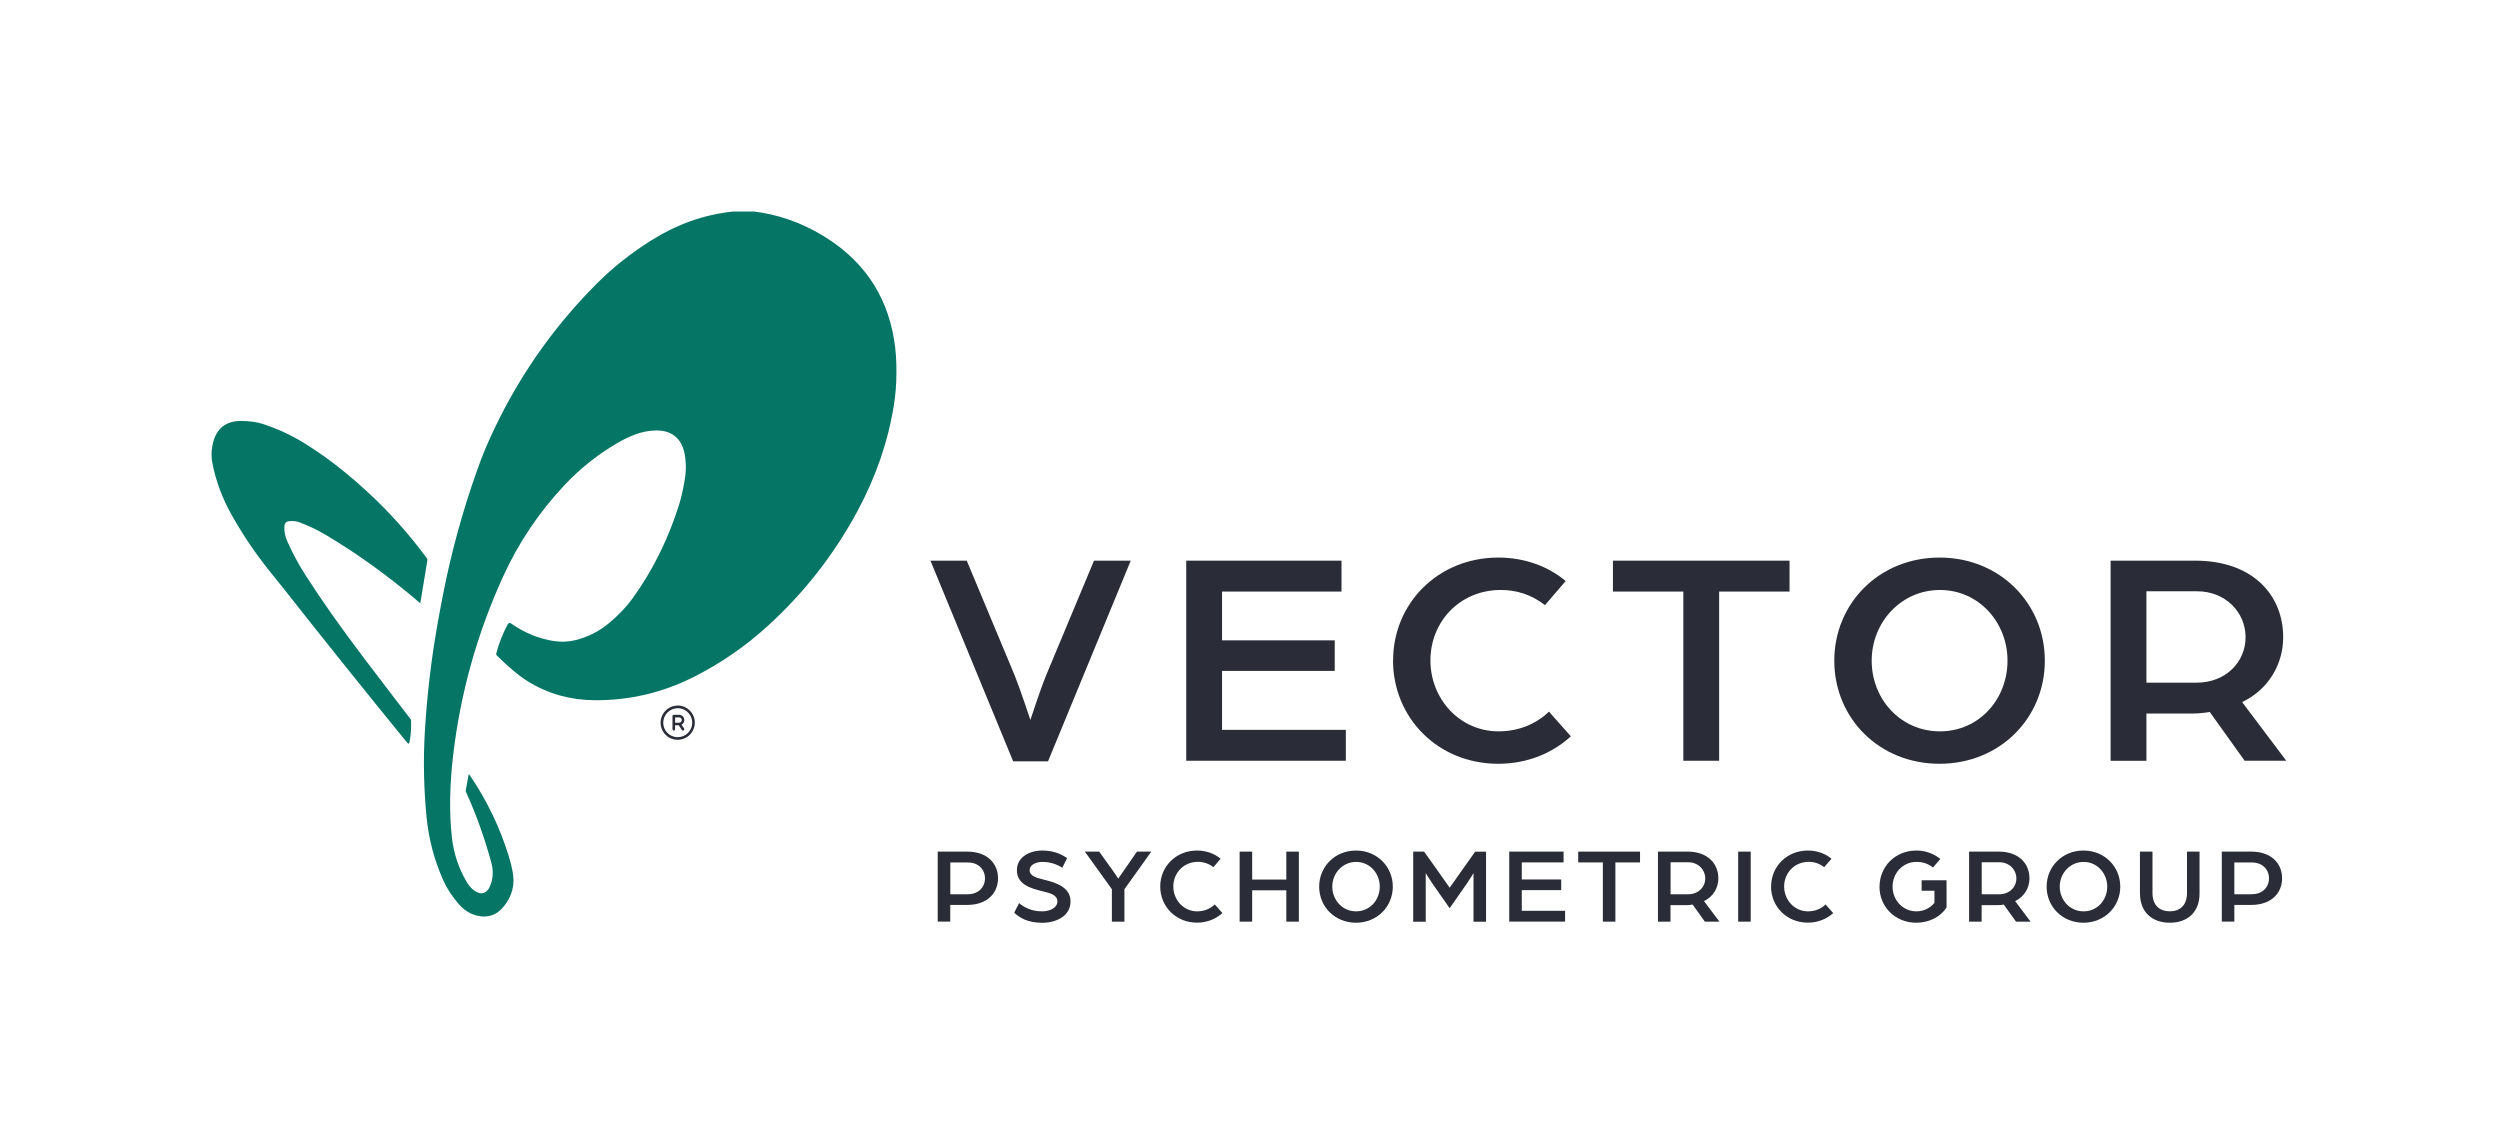
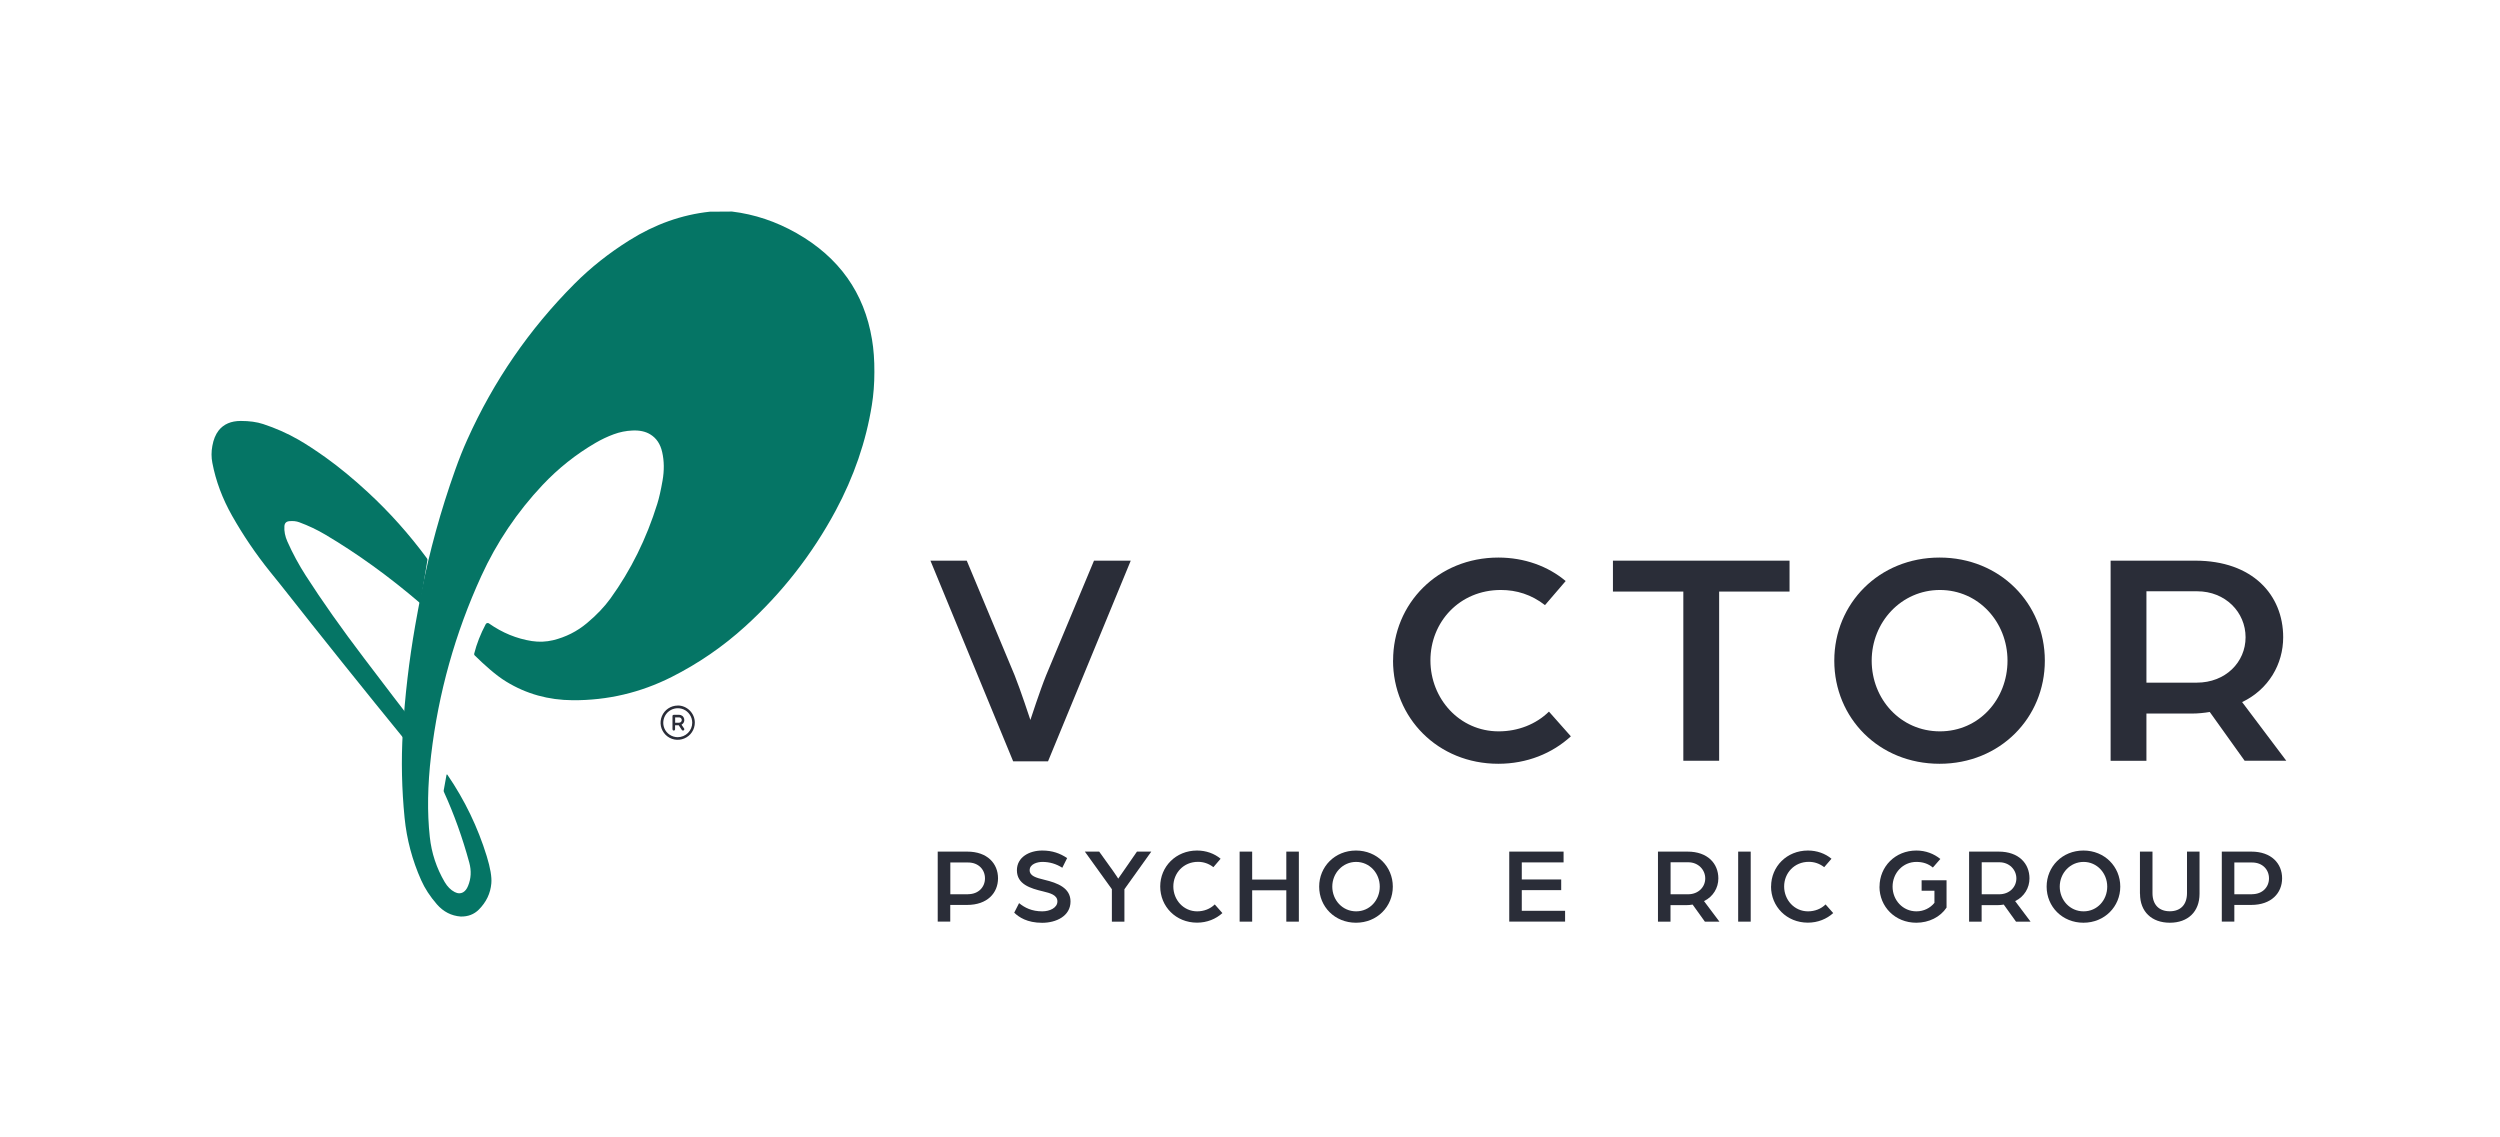
<svg xmlns="http://www.w3.org/2000/svg" version="1.1" viewBox="0 0 346.96 157.83">
  <defs>
    <style>
      .cls-1 {
        fill: #057565;
      }

      .cls-2 {
        fill: #2a2d38;
      }
    </style>
  </defs>
  <g>
    <g id="Layer_1">
      <g>
        <g>
-           <path class="cls-1" d="M101.59,29.36h3.06c3.13.38,6.11,1.38,8.95,2.99,5.91,3.36,9.41,8.28,10.48,14.76.23,1.36.34,2.87.33,4.52,0,1.64-.12,3.17-.35,4.59-.81,5.06-2.5,9.96-5.05,14.7-3.26,6.05-7.43,11.38-12.51,16-3.09,2.81-6.51,5.16-10.24,7.04-4.31,2.17-8.88,3.25-13.72,3.22-3.36-.02-6.43-.87-9.22-2.58-.72-.44-1.48-1.01-2.29-1.71-.71-.61-1.41-1.26-2.1-1.94-.03-.03-.05-.07-.06-.11-.01-.04-.01-.08,0-.12.35-1.39.89-2.75,1.6-4.09.02-.04.05-.07.08-.1.03-.03.07-.05.12-.06.04-.01.09-.01.13,0,.04,0,.08.03.12.05,1.86,1.31,3.85,2.12,5.96,2.45.99.15,1.97.11,2.94-.12,1.76-.43,3.33-1.22,4.71-2.38,1.34-1.12,2.42-2.26,3.26-3.42,2.82-3.91,4.99-8.29,6.49-13.12.26-.83.5-1.9.73-3.22.25-1.42.23-2.75-.05-3.97-.25-1.12-.8-1.94-1.66-2.46-.65-.4-1.48-.58-2.49-.53-.87.04-1.73.21-2.57.52-.87.32-1.71.72-2.52,1.19-2.73,1.59-5.18,3.54-7.35,5.84-3.53,3.75-6.38,7.97-8.52,12.66-3.62,7.92-5.94,16.2-6.96,24.86-.49,4.16-.55,7.94-.18,11.33.24,2.24.93,4.33,2.07,6.27.38.64.84,1.1,1.38,1.38.44.23.85.23,1.21.01.26-.16.48-.44.65-.86.42-1.01.48-2.09.17-3.23-.94-3.45-2.11-6.72-3.52-9.81-.03-.07-.04-.14-.03-.22l.38-2.1c.03-.14.08-.15.16-.03,2.38,3.49,4.19,7.24,5.43,11.26.5,1.63.72,2.89.64,3.78-.12,1.38-.7,2.6-1.74,3.64-.66.66-1.5.98-2.51.96-1.3-.1-2.4-.66-3.3-1.69-.95-1.09-1.68-2.21-2.19-3.36-1.23-2.76-2-5.65-2.3-8.66-.39-3.96-.48-7.92-.25-11.89.29-4.98.87-9.92,1.73-14.82.27-1.53.55-3.01.83-4.45,1.15-5.82,2.72-11.52,4.71-17.1.54-1.52,1.1-2.93,1.68-4.21,3.65-8.13,8.61-15.34,14.88-21.63,2.25-2.26,4.8-4.28,7.65-6.06,3.53-2.21,7.24-3.53,11.13-3.95Z" />
+           <path class="cls-1" d="M101.59,29.36c3.13.38,6.11,1.38,8.95,2.99,5.91,3.36,9.41,8.28,10.48,14.76.23,1.36.34,2.87.33,4.52,0,1.64-.12,3.17-.35,4.59-.81,5.06-2.5,9.96-5.05,14.7-3.26,6.05-7.43,11.38-12.51,16-3.09,2.81-6.51,5.16-10.24,7.04-4.31,2.17-8.88,3.25-13.72,3.22-3.36-.02-6.43-.87-9.22-2.58-.72-.44-1.48-1.01-2.29-1.71-.71-.61-1.41-1.26-2.1-1.94-.03-.03-.05-.07-.06-.11-.01-.04-.01-.08,0-.12.35-1.39.89-2.75,1.6-4.09.02-.04.05-.07.08-.1.03-.03.07-.05.12-.06.04-.01.09-.01.13,0,.04,0,.08.03.12.05,1.86,1.31,3.85,2.12,5.96,2.45.99.15,1.97.11,2.94-.12,1.76-.43,3.33-1.22,4.71-2.38,1.34-1.12,2.42-2.26,3.26-3.42,2.82-3.91,4.99-8.29,6.49-13.12.26-.83.5-1.9.73-3.22.25-1.42.23-2.75-.05-3.97-.25-1.12-.8-1.94-1.66-2.46-.65-.4-1.48-.58-2.49-.53-.87.04-1.73.21-2.57.52-.87.32-1.71.72-2.52,1.19-2.73,1.59-5.18,3.54-7.35,5.84-3.53,3.75-6.38,7.97-8.52,12.66-3.62,7.92-5.94,16.2-6.96,24.86-.49,4.16-.55,7.94-.18,11.33.24,2.24.93,4.33,2.07,6.27.38.64.84,1.1,1.38,1.38.44.23.85.23,1.21.01.26-.16.48-.44.65-.86.42-1.01.48-2.09.17-3.23-.94-3.45-2.11-6.72-3.52-9.81-.03-.07-.04-.14-.03-.22l.38-2.1c.03-.14.08-.15.16-.03,2.38,3.49,4.19,7.24,5.43,11.26.5,1.63.72,2.89.64,3.78-.12,1.38-.7,2.6-1.74,3.64-.66.66-1.5.98-2.51.96-1.3-.1-2.4-.66-3.3-1.69-.95-1.09-1.68-2.21-2.19-3.36-1.23-2.76-2-5.65-2.3-8.66-.39-3.96-.48-7.92-.25-11.89.29-4.98.87-9.92,1.73-14.82.27-1.53.55-3.01.83-4.45,1.15-5.82,2.72-11.52,4.71-17.1.54-1.52,1.1-2.93,1.68-4.21,3.65-8.13,8.61-15.34,14.88-21.63,2.25-2.26,4.8-4.28,7.65-6.06,3.53-2.21,7.24-3.53,11.13-3.95Z" />
          <path class="cls-1" d="M51.06,68.32c3.01,2.78,5.73,5.83,8.18,9.15.03.04.06.09.07.15.01.05.02.1,0,.16l-.97,5.89s-.02.04-.05.02c-4.32-3.7-8.7-6.86-13.12-9.48-1.16-.69-2.37-1.26-3.64-1.73-.4-.15-.86-.2-1.38-.15-.42.04-.65.27-.68.69-.05.69.09,1.41.42,2.15.73,1.64,1.58,3.21,2.55,4.72,2.24,3.49,4.94,7.32,8.11,11.49,3.32,4.37,5.46,7.18,6.43,8.42.05.06.07.13.07.2.04,1.06-.03,2.04-.21,2.96-.05.28-.17.31-.35.09-5.91-7.24-11.75-14.53-17.53-21.87-.01-.01-.51-.63-1.5-1.86-1.96-2.44-3.71-5.02-5.25-7.74-1.35-2.39-2.26-4.83-2.74-7.34-.15-.77-.15-1.56,0-2.36.16-.88.45-1.59.87-2.13.7-.89,1.73-1.33,3.08-1.33,1.19,0,2.22.14,3.1.43,1.7.56,3.32,1.27,4.86,2.15,1.09.62,2.35,1.45,3.79,2.47,1.91,1.37,3.87,2.98,5.89,4.85Z" />
          <path class="cls-2" d="M94.06,97.92c-.47,0-.93.14-1.32.4-.39.26-.7.63-.88,1.07-.18.43-.23.91-.14,1.37.09.46.32.88.65,1.22.33.33.76.56,1.22.65.46.09.94.04,1.37-.14.43-.18.81-.48,1.07-.88.26-.39.4-.85.4-1.32,0-.63-.25-1.23-.7-1.68-.45-.45-1.05-.7-1.68-.7ZM94.06,102.31c-.4,0-.79-.12-1.12-.34-.33-.22-.59-.53-.74-.9-.15-.37-.19-.77-.11-1.16.08-.39.27-.75.55-1.03s.64-.47,1.03-.55.79-.04,1.16.11c.37.15.68.41.9.74.22.33.34.72.34,1.12,0,.53-.21,1.04-.59,1.42-.38.38-.89.59-1.42.59ZM94.59,100.57c.14-.08.26-.2.32-.35.07-.15.08-.32.04-.47-.04-.16-.13-.3-.26-.4-.13-.1-.29-.15-.45-.15h-.73s-.09.02-.13.05c-.03.03-.05.08-.05.13v1.83s.02.09.05.13c.03.03.08.05.13.05s.09-.02.13-.05c.03-.03.05-.08.05-.13v-.55h.51l.43.65s.07.07.12.08c.05,0,.1,0,.14-.03.04-.03.07-.07.08-.12,0-.05,0-.1-.03-.14l-.36-.53ZM93.7,99.56h.55c.1,0,.19.04.26.11.07.07.11.16.11.26s-.04.19-.11.26c-.07.07-.16.11-.26.11h-.55v-.73Z" />
        </g>
        <g>
          <path class="cls-2" d="M130.15,118.19h4.09c2.79,0,4.27,1.66,4.27,3.7s-1.48,3.7-4.29,3.7h-2.34v2.31h-1.74v-9.72ZM134.35,124.1c1.45,0,2.35-.99,2.35-2.2s-.9-2.2-2.34-2.2h-2.47v4.41h2.46Z" />
          <path class="cls-2" d="M140.76,126.66l.67-1.32c.79.64,1.77,1.14,3.22,1.14,1.05,0,2.1-.49,2.1-1.38s-1-1.15-1.99-1.39c-1.78-.42-3.63-.99-3.63-2.93,0-1.82,1.72-2.74,3.52-2.74,1.39,0,2.47.39,3.45,1.05l-.67,1.34c-.87-.55-1.77-.81-2.77-.81-.65,0-1.76.27-1.76,1.16,0,.78.87,1.04,2.04,1.32,1.84.44,3.63,1.13,3.63,3.01,0,2.04-2.01,2.96-3.93,2.96-2.11,0-3.24-.79-3.88-1.4Z" />
          <path class="cls-2" d="M154.32,123.42l-3.76-5.23h1.99l1.91,2.66c.43.6.73,1.09.73,1.09,0,0,.36-.53.76-1.09l1.84-2.66h1.99l-3.73,5.22v4.5h-1.74v-4.48Z" />
          <path class="cls-2" d="M161.02,123.03c0-2.76,2.18-4.99,5.11-4.99,1.26,0,2.41.42,3.27,1.14l-1,1.17c-.66-.51-1.38-.74-2.14-.74-2.01,0-3.42,1.56-3.42,3.42s1.41,3.45,3.31,3.45c.94,0,1.81-.34,2.44-.96l1.06,1.2c-.9.82-2.13,1.33-3.52,1.33-2.94,0-5.11-2.24-5.11-5.02Z" />
          <path class="cls-2" d="M172.04,118.19h1.74v3.88h4.74v-3.88h1.74v9.72h-1.74v-4.35h-4.74v4.35h-1.74v-9.72Z" />
          <path class="cls-2" d="M183.08,123.05c0-2.77,2.18-5.01,5.11-5.01s5.11,2.24,5.11,5.01-2.17,5.01-5.11,5.01-5.11-2.22-5.11-5.01ZM191.49,123.05c0-1.87-1.41-3.43-3.28-3.43s-3.31,1.56-3.31,3.43,1.41,3.43,3.31,3.43,3.28-1.56,3.28-3.43Z" />
-           <path class="cls-2" d="M196.13,118.19h1.51l1.35,1.89c.69.96,2.2,3.12,2.2,3.12,0,0,1.51-2.14,2.19-3.1l1.35-1.9h1.51v9.72h-1.74v-6.75s-.3.54-.93,1.46l-2.38,3.42-2.41-3.45c-.6-.87-.91-1.43-.91-1.43v6.75h-1.74v-9.72Z" />
          <path class="cls-2" d="M209.46,118.19h7.54v1.5h-5.8v2.37h5.47v1.48h-5.47v2.86h6.01v1.5h-7.75v-9.72Z" />
-           <path class="cls-2" d="M222.45,119.69h-3.42v-1.5h8.58v1.5h-3.42v8.22h-1.74v-8.22Z" />
          <path class="cls-2" d="M230.1,118.19h4.11c2.79,0,4.27,1.66,4.27,3.72,0,1.3-.71,2.53-1.99,3.15l2.14,2.85h-2.02l-1.7-2.37c-.27.05-.57.08-.87.08h-2.2v2.29h-1.74v-9.72ZM234.29,124.11c1.4,0,2.37-.99,2.37-2.2s-.98-2.24-2.35-2.24h-2.46v4.44h2.44Z" />
          <path class="cls-2" d="M241.23,118.19h1.74v9.72h-1.74v-9.72Z" />
          <path class="cls-2" d="M245.8,123.03c0-2.76,2.17-4.99,5.11-4.99,1.26,0,2.41.42,3.27,1.14l-1.01,1.17c-.66-.51-1.38-.74-2.14-.74-2.01,0-3.42,1.56-3.42,3.42s1.41,3.45,3.31,3.45c.94,0,1.82-.34,2.44-.96l1.06,1.2c-.9.82-2.13,1.33-3.52,1.33-2.94,0-5.11-2.24-5.11-5.02Z" />
          <path class="cls-2" d="M260.85,123.05c0-2.77,2.17-5.01,5.11-5.01,1.3,0,2.44.45,3.33,1.17l-1.04,1.19c-.66-.55-1.41-.78-2.28-.78-1.9,0-3.31,1.56-3.31,3.43s1.41,3.43,3.31,3.43c1.02,0,1.92-.46,2.5-1.18v-1.68h-1.78v-1.45h3.46v3.79c-.87,1.31-2.44,2.1-4.2,2.1-2.94,0-5.11-2.22-5.11-5.01Z" />
          <path class="cls-2" d="M273.28,118.19h4.11c2.79,0,4.27,1.66,4.27,3.72,0,1.3-.71,2.53-1.99,3.15l2.14,2.85h-2.02l-1.7-2.37c-.27.05-.57.08-.87.08h-2.2v2.29h-1.74v-9.72ZM277.47,124.11c1.4,0,2.37-.99,2.37-2.2s-.98-2.24-2.35-2.24h-2.46v4.44h2.44Z" />
          <path class="cls-2" d="M284.04,123.05c0-2.77,2.17-5.01,5.11-5.01s5.11,2.24,5.11,5.01-2.18,5.01-5.11,5.01-5.11-2.22-5.11-5.01ZM292.45,123.05c0-1.87-1.41-3.43-3.28-3.43s-3.31,1.56-3.31,3.43,1.41,3.43,3.31,3.43,3.28-1.56,3.28-3.43Z" />
          <path class="cls-2" d="M296.99,124.04v-5.85h1.74v5.76c0,1.6.9,2.52,2.4,2.52s2.39-.92,2.39-2.52v-5.76h1.74v5.85c0,2.5-1.62,4.02-4.12,4.02s-4.14-1.51-4.14-4.02Z" />
          <path class="cls-2" d="M308.35,118.19h4.1c2.79,0,4.27,1.66,4.27,3.7s-1.48,3.7-4.29,3.7h-2.34v2.31h-1.74v-9.72ZM312.55,124.1c1.45,0,2.35-.99,2.35-2.2s-.9-2.2-2.34-2.2h-2.47v4.41h2.46Z" />
        </g>
        <g>
          <path class="cls-2" d="M129.11,77.81h5.06l6.64,15.9c.81,2.01,2.19,6.21,2.19,6.21,0,0,1.37-4.2,2.19-6.21l6.64-15.9h5.1l-11.48,27.85h-4.84l-11.48-27.85Z" />
-           <path class="cls-2" d="M164.63,77.81h21.55v4.29h-16.58v6.77h15.64v4.24h-15.64v8.18h17.18v4.29h-22.15v-27.77Z" />
          <path class="cls-2" d="M193.34,91.65c0-7.88,6.21-14.27,14.61-14.27,3.6,0,6.9,1.2,9.34,3.26l-2.87,3.34c-1.88-1.46-3.94-2.1-6.13-2.1-5.74,0-9.77,4.45-9.77,9.77s4.03,9.85,9.47,9.85c2.7,0,5.19-.99,6.98-2.74l3.04,3.43c-2.57,2.36-6.08,3.81-10.07,3.81-8.4,0-14.61-6.39-14.61-14.35Z" />
          <path class="cls-2" d="M233.62,82.1h-9.77v-4.29h24.51v4.29h-9.77v23.48h-4.97v-23.48Z" />
          <path class="cls-2" d="M254.57,91.69c0-7.93,6.21-14.31,14.61-14.31s14.61,6.38,14.61,14.31-6.21,14.31-14.61,14.31-14.61-6.34-14.61-14.31ZM278.61,91.69c0-5.36-4.03-9.81-9.38-9.81s-9.47,4.45-9.47,9.81,4.03,9.81,9.47,9.81,9.38-4.46,9.38-9.81Z" />
          <path class="cls-2" d="M292.92,77.81h11.74c7.97,0,12.21,4.76,12.21,10.63,0,3.73-2.02,7.24-5.7,9l6.13,8.14h-5.78l-4.84-6.77c-.77.13-1.63.22-2.49.22h-6.3v6.56h-4.97v-27.77ZM304.88,94.74c3.98,0,6.77-2.83,6.77-6.3s-2.79-6.38-6.73-6.38h-7.03v12.68h6.98Z" />
        </g>
      </g>
    </g>
  </g>
</svg>